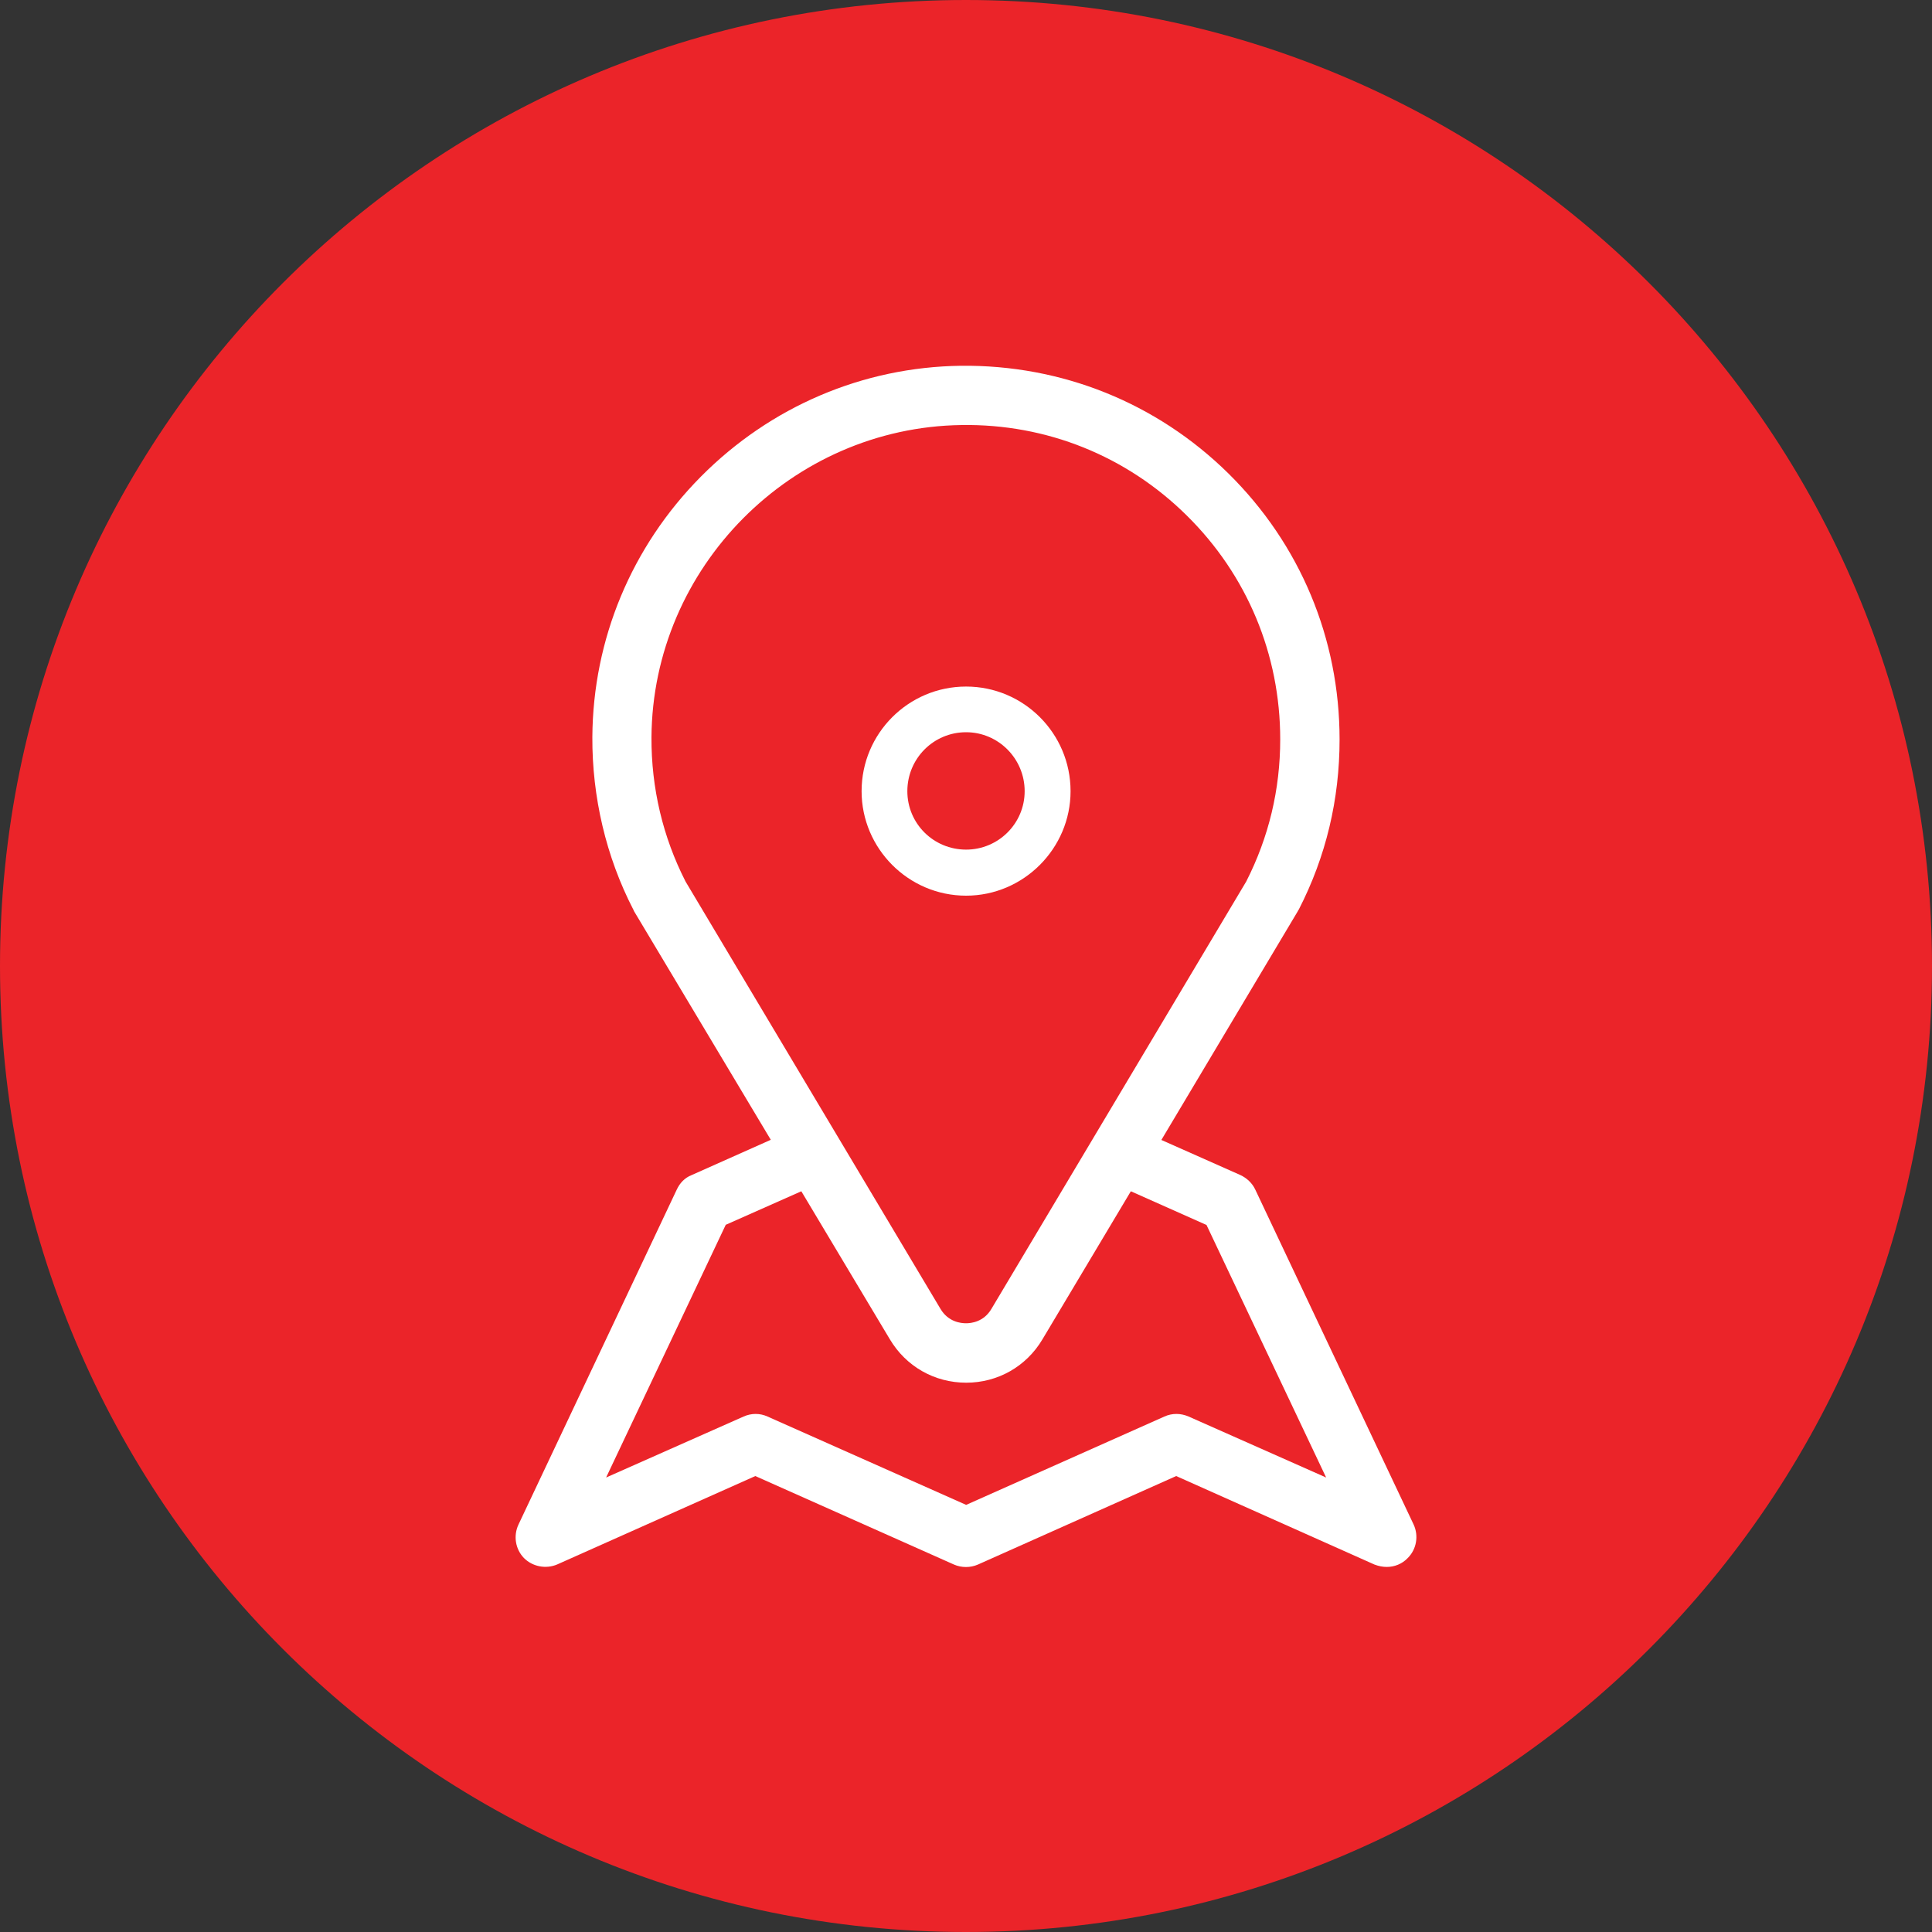
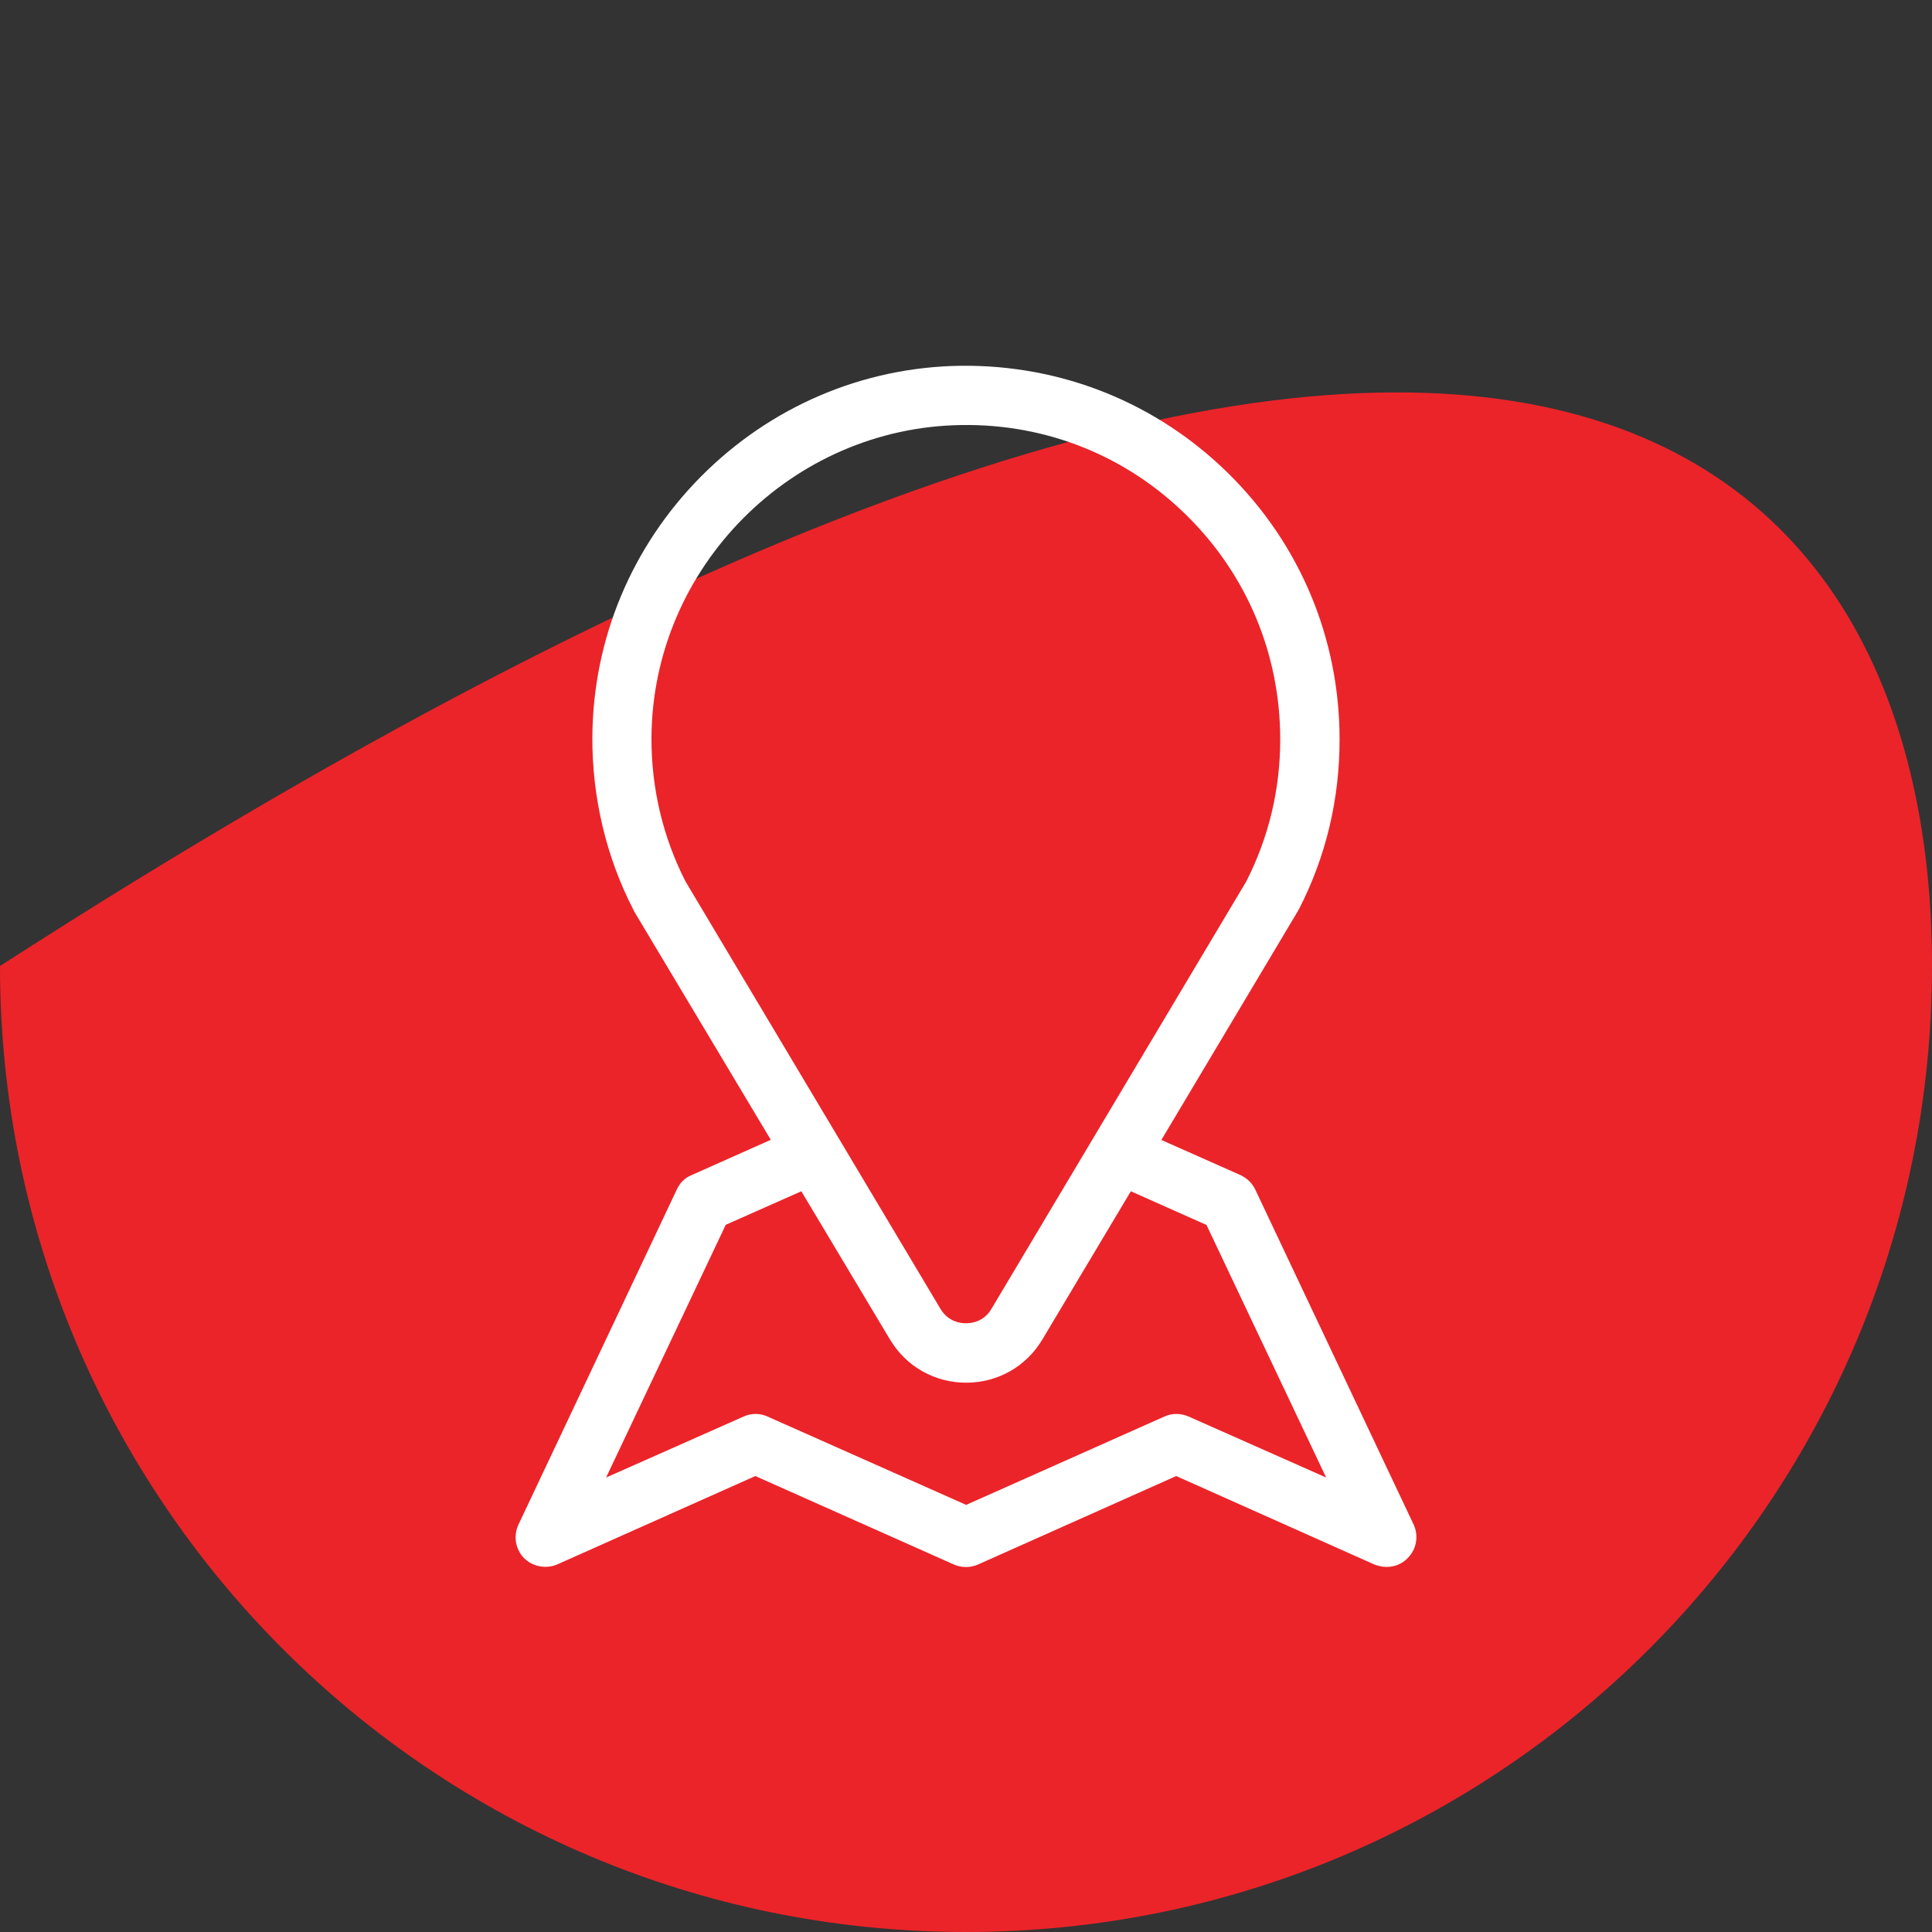
<svg xmlns="http://www.w3.org/2000/svg" version="1.1" id="Layer_1" x="0px" y="0px" width="25px" height="25px" viewBox="0 0 25 25" enable-background="new 0 0 25 25" xml:space="preserve">
  <rect x="0" y="0" width="25" height="25" fill="#333333" stroke="none" />
  <g>
-     <path fill="#EB2429" d="M25,12.5C25,19.404,19.404,25,12.499,25C5.596,25,0,19.404,0,12.5C0,5.596,5.596,0,12.499,0   C19.404,0,25,5.596,25,12.5" />
+     <path fill="#EB2429" d="M25,12.5C25,19.404,19.404,25,12.499,25C5.596,25,0,19.404,0,12.5C19.404,0,25,5.596,25,12.5" />
    <path fill="#FFFFFF" d="M18.293,19.729l-2.049-4.334c-0.04-0.086-0.111-0.152-0.196-0.191l-1.02-0.453l1.765-2.959   c0.005-0.009,0.007-0.017,0.013-0.022c0.353-0.687,0.528-1.427,0.528-2.201c0-1.306-0.51-2.526-1.438-3.442   c-0.93-0.916-2.158-1.408-3.463-1.394C11.165,4.75,9.97,5.26,9.069,6.168C8.172,7.073,7.673,8.271,7.665,9.537   c-0.004,0.774,0.177,1.549,0.529,2.231c0.004,0.006,0.008,0.014,0.01,0.022l1.77,2.959l-1.025,0.457   c-0.089,0.035-0.152,0.102-0.192,0.188l-2.048,4.334c-0.068,0.145-0.04,0.318,0.07,0.432c0.112,0.113,0.285,0.146,0.431,0.084   L9.774,19.1l2.57,1.145c0.098,0.043,0.213,0.043,0.311,0l2.565-1.145l2.565,1.145c0.056,0.021,0.107,0.031,0.16,0.031   c0.1,0,0.199-0.039,0.271-0.115C18.331,20.047,18.359,19.873,18.293,19.729 M8.871,11.407C8.577,10.83,8.427,10.198,8.43,9.541   C8.444,7.342,10.243,5.53,12.442,5.5c1.099-0.017,2.134,0.399,2.914,1.17c0.782,0.771,1.21,1.799,1.21,2.897   c0,0.649-0.148,1.267-0.44,1.84l-3.297,5.53c-0.1,0.17-0.264,0.186-0.328,0.186c-0.067,0-0.23-0.016-0.331-0.186L8.871,11.407z    M15.381,18.33c-0.104-0.045-0.215-0.045-0.314,0l-2.565,1.143l-2.57-1.143c-0.098-0.045-0.21-0.045-0.31,0l-1.779,0.789   l1.548-3.27l0.978-0.434l1.146,1.916c0.21,0.352,0.578,0.561,0.988,0.561c0.407,0,0.777-0.209,0.986-0.561l1.144-1.916l0.979,0.436   l1.548,3.268L15.381,18.33z" />
-     <path fill="#FFFFFF" d="M13.853,10.238c0-0.748-0.607-1.354-1.352-1.354c-0.746,0-1.352,0.606-1.352,1.354   c0,0.741,0.605,1.352,1.352,1.352C13.245,11.59,13.853,10.979,13.853,10.238 M11.741,10.238c0-0.421,0.338-0.763,0.76-0.763   c0.418,0,0.758,0.342,0.758,0.763c0,0.418-0.34,0.756-0.758,0.756C12.079,10.994,11.741,10.656,11.741,10.238" />
  </g>
</svg>